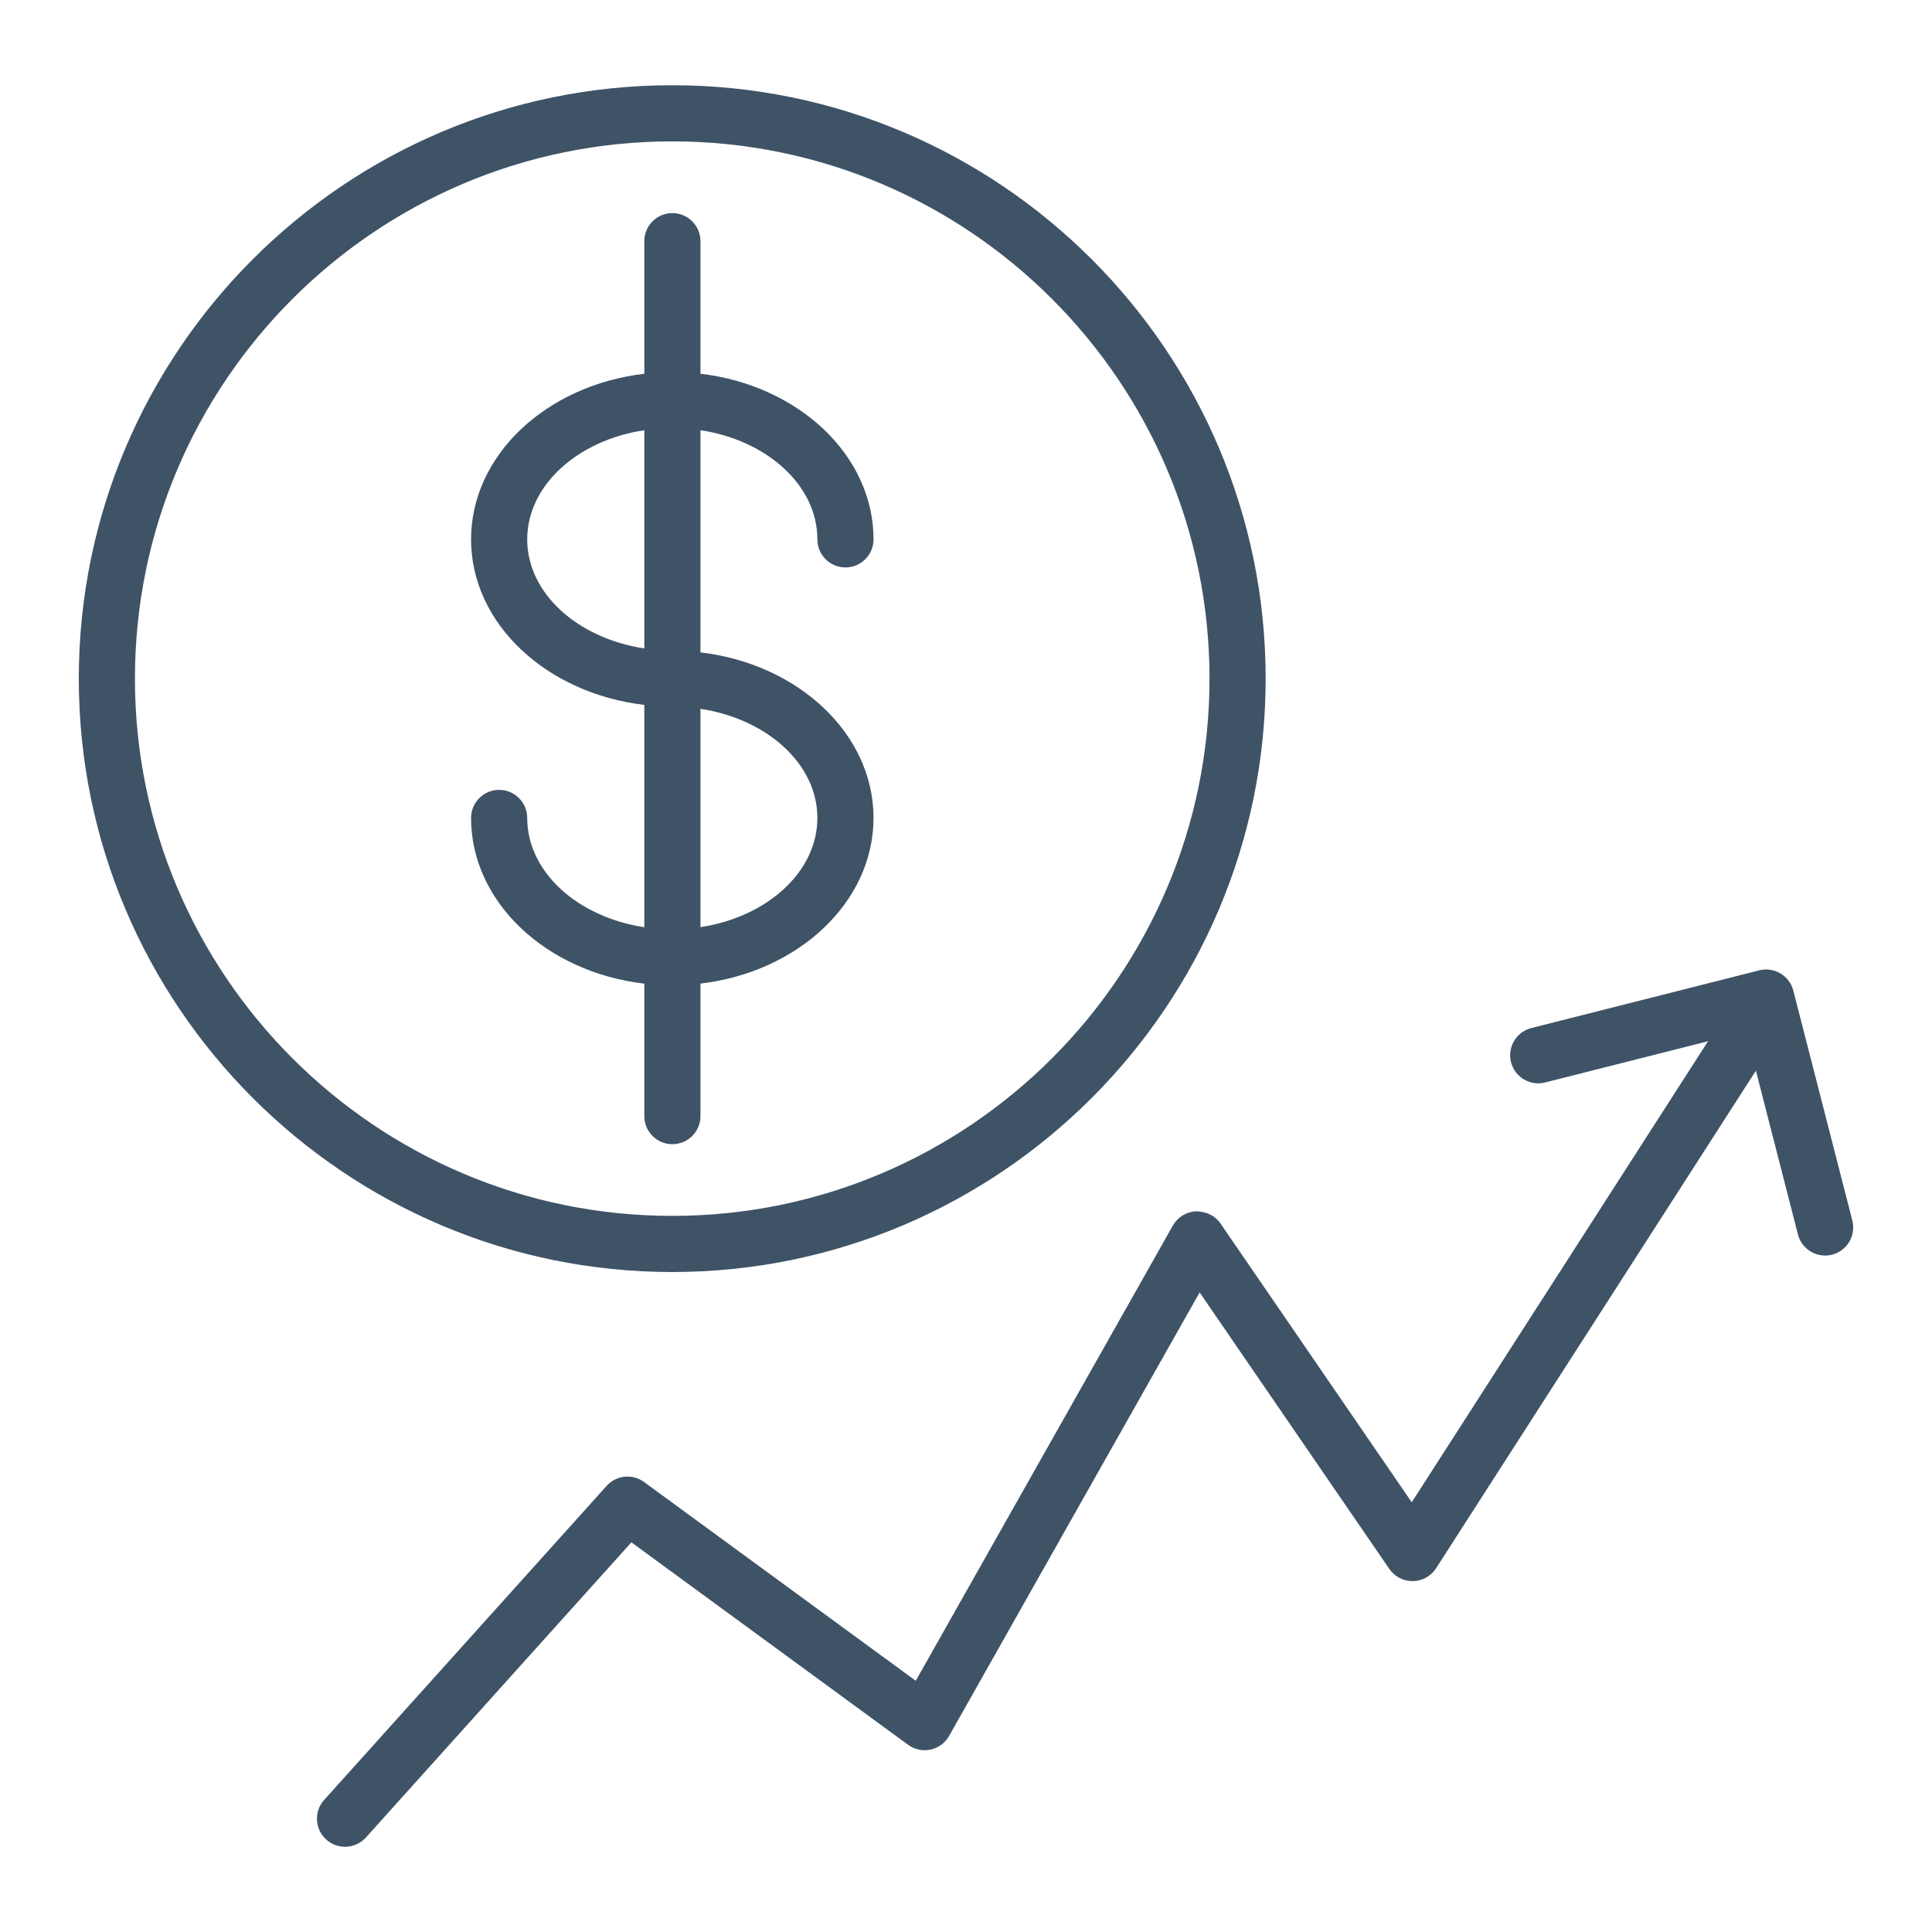
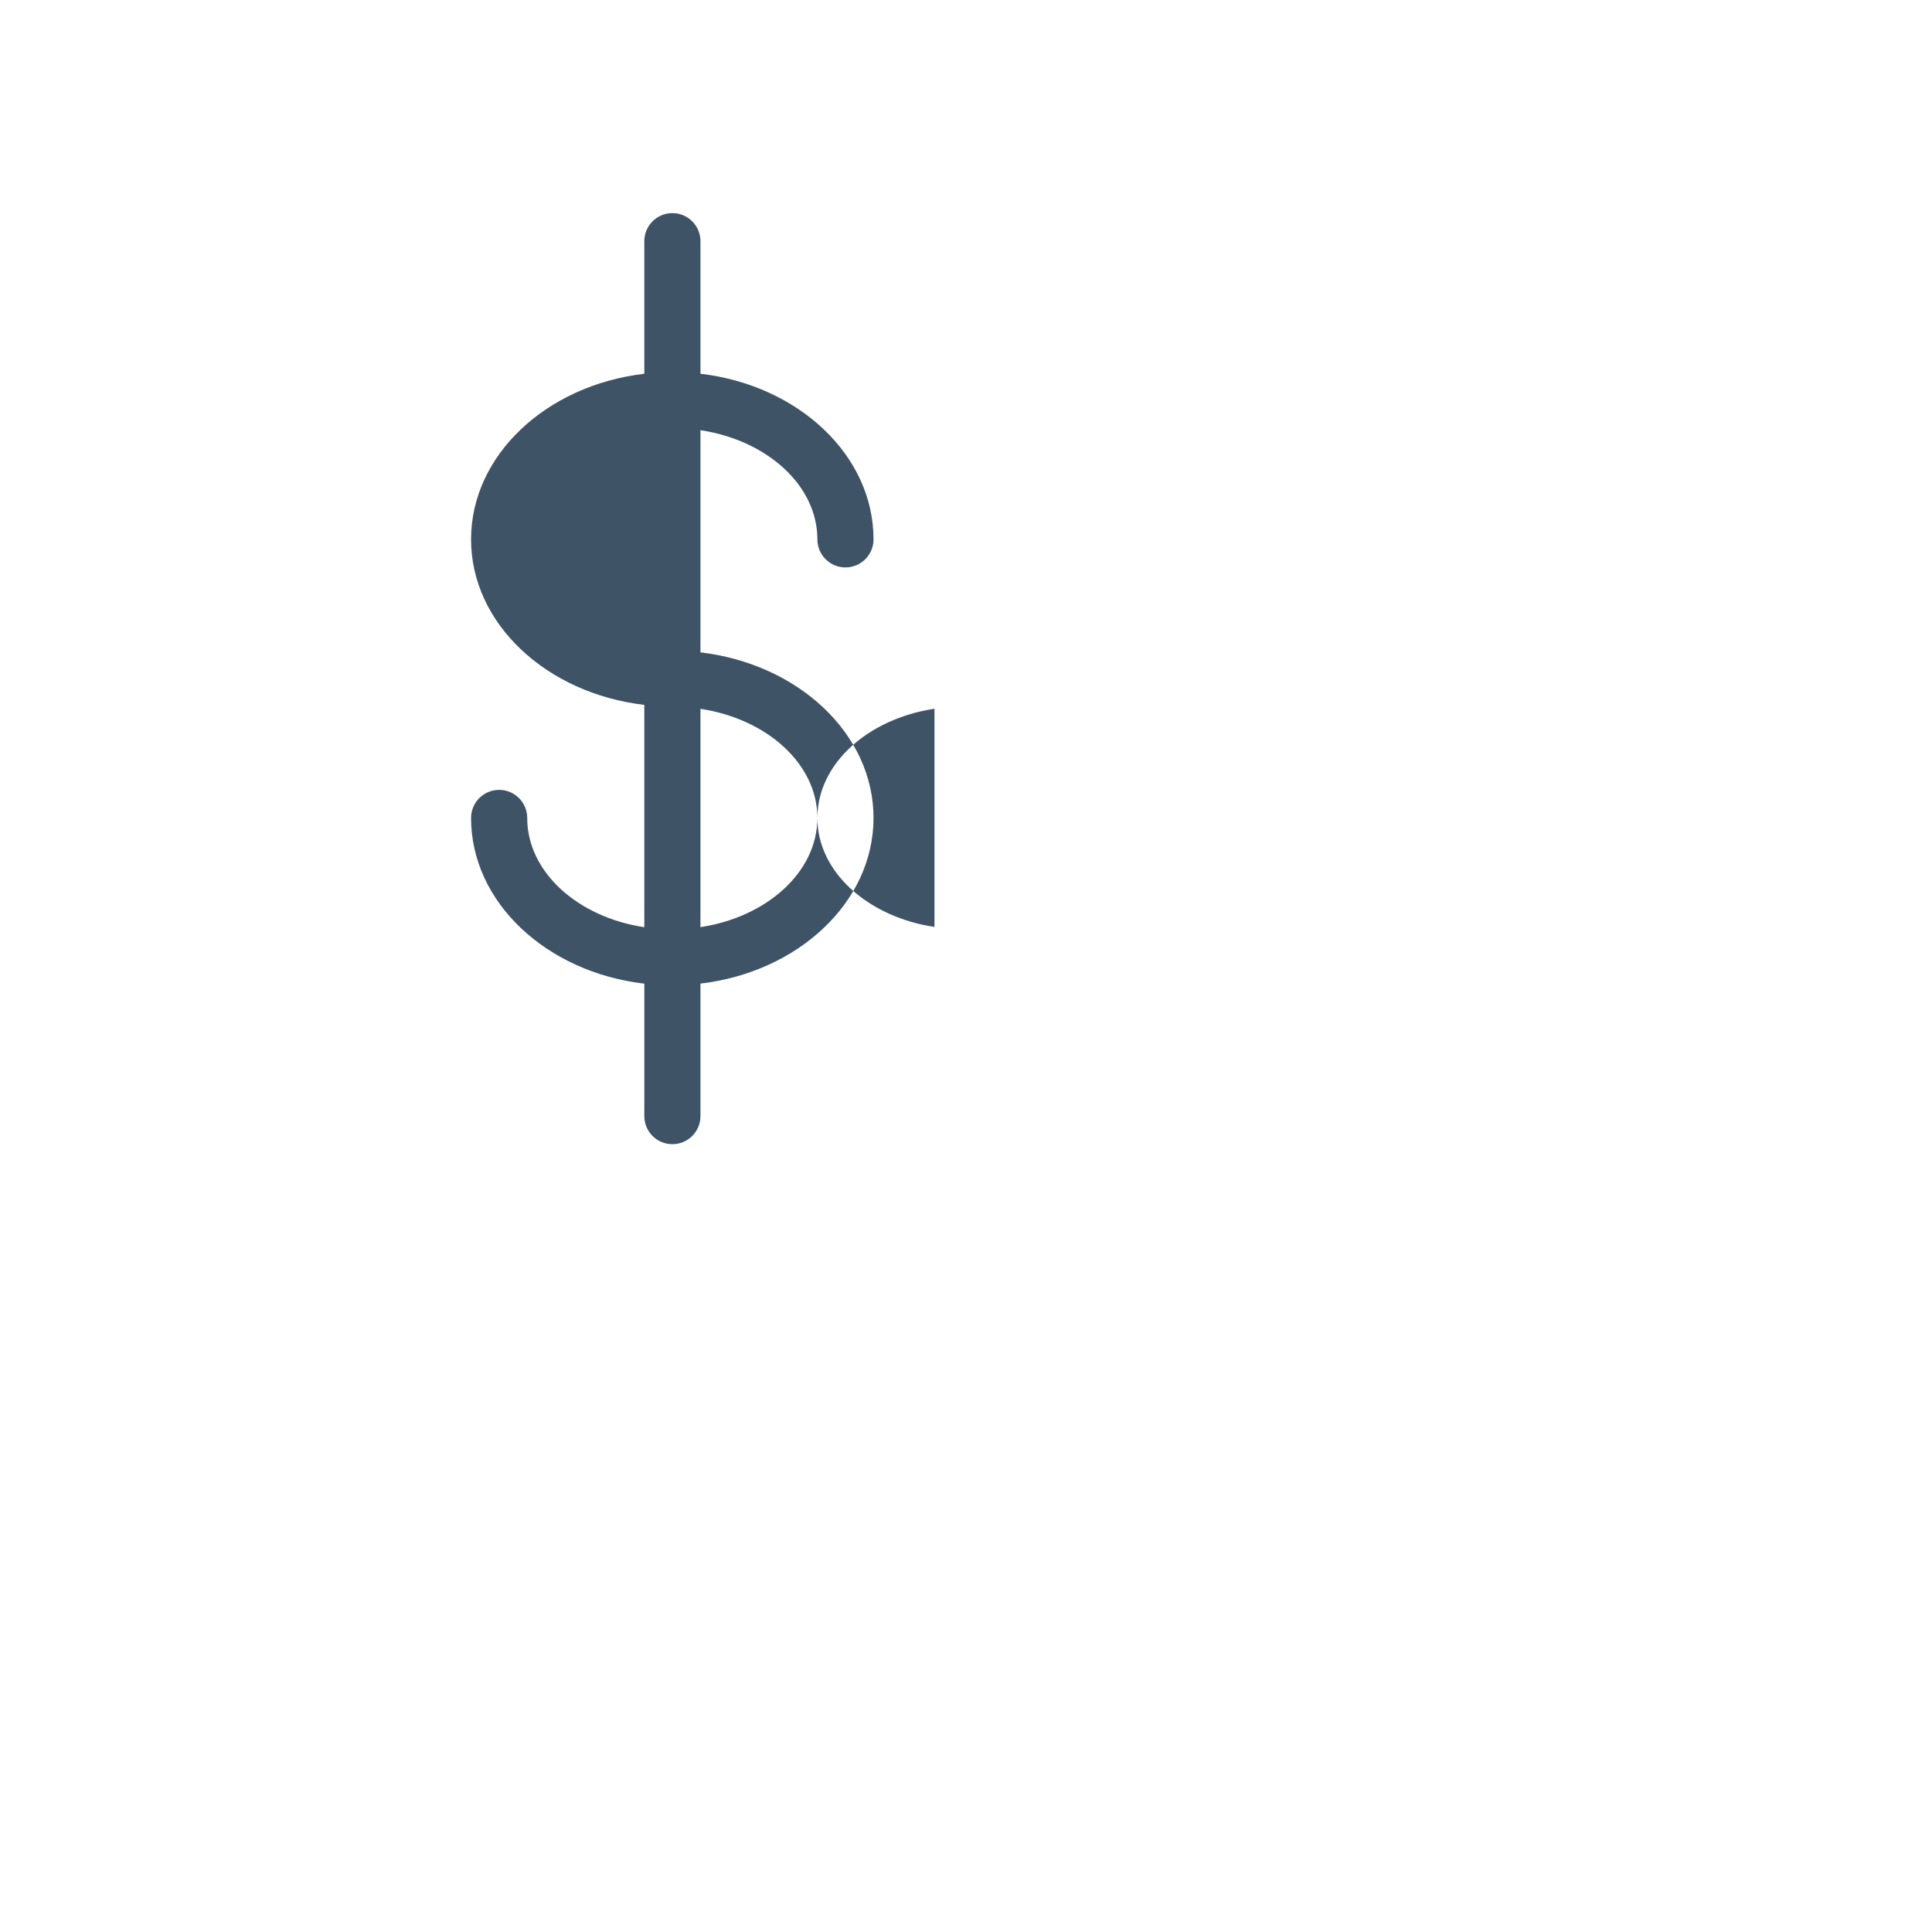
<svg xmlns="http://www.w3.org/2000/svg" version="1.1" width="100px" height="100px" viewBox="0,0,256,256">
  <g fill="#3f5367" fill-rule="evenodd" stroke="none" stroke-width="1" stroke-linecap="butt" stroke-linejoin="miter" stroke-miterlimit="10" stroke-dasharray="" stroke-dashoffset="0" font-family="none" font-weight="none" font-size="none" text-anchor="none" style="mix-blend-mode: normal">
    <g transform="translate(0,0)">
      <g>
        <g transform="translate(-0.007,-3.037) scale(2.56,2.56)">
-           <path d="M36.258,58.956v-6.859c5.054,-0.594 8.958,-4.207 8.958,-8.575c0,-4.364 -3.904,-7.975 -8.958,-8.569v-11.5c3.445,0.521 6.052,2.856 6.052,5.651c0,0.802 0.651,1.453 1.453,1.453c0.802,0 1.453,-0.651 1.453,-1.453c0,-4.368 -3.905,-7.982 -8.958,-8.573v-6.861c0,-0.802 -0.651,-1.453 -1.453,-1.453c-0.802,0 -1.453,0.651 -1.453,1.453v6.862c-5.058,0.591 -8.967,4.205 -8.967,8.574c0,4.364 3.909,7.974 8.967,8.565v11.507c-3.449,-0.519 -6.061,-2.856 -6.061,-5.655c0,-0.802 -0.651,-1.453 -1.453,-1.453c-0.802,0 -1.453,0.651 -1.453,1.453c0,4.372 3.909,7.988 8.967,8.577v6.857c0,0.802 0.651,1.453 1.454,1.452c0.802,-0 1.453,-0.651 1.452,-1.454zM42.31,43.522c0,2.795 -2.606,5.13 -6.052,5.653v-11.3c3.446,0.523 6.052,2.855 6.052,5.647zM27.291,29.105c0,-2.796 2.611,-5.131 6.061,-5.651v11.294c-3.45,-0.52 -6.061,-2.851 -6.061,-5.643z" />
-           <path d="M65.513,36.311c0,-16.936 -13.779,-30.713 -30.716,-30.713c-16.937,0 -30.716,13.777 -30.716,30.713c0,16.936 13.779,30.715 30.716,30.715c16.937,0 30.716,-13.779 30.716,-30.715zM6.987,36.311c0,-15.333 12.475,-27.807 27.81,-27.807c15.335,0 27.81,12.474 27.81,27.807c0,15.334 -12.475,27.809 -27.81,27.809c-15.335,0 -27.81,-12.474 -27.81,-27.809zM95.873,64.335l-3.049,-11.877c-0.201,-0.774 -0.988,-1.242 -1.764,-1.047l-11.795,2.987c-0.778,0.197 -1.249,0.987 -1.052,1.765c0.197,0.778 0.987,1.249 1.765,1.052l8.433,-2.135l-15.337,23.864l-9.899,-14.431c-0.283,-0.412 -0.738,-0.619 -1.262,-0.63c-0.501,0.022 -0.955,0.301 -1.202,0.737l-13.309,23.563l-14.062,-10.289c-0.602,-0.44 -1.439,-0.353 -1.938,0.201l-14.62,16.254c-0.537,0.597 -0.488,1.516 0.108,2.053c0.597,0.537 1.516,0.488 2.053,-0.108l13.741,-15.277l14.321,10.479c0.335,0.246 0.759,0.336 1.165,0.249c0.406,-0.088 0.755,-0.345 0.958,-0.707l12.968,-22.956l9.819,14.313c0.276,0.401 0.734,0.638 1.22,0.63c0.487,-0.007 0.937,-0.258 1.201,-0.667l16.552,-25.754l2.171,8.456c0.123,0.51 0.511,0.914 1.015,1.058c0.505,0.143 1.047,0.004 1.42,-0.365c0.373,-0.369 0.517,-0.91 0.379,-1.416z" />
+           <path d="M36.258,58.956v-6.859c5.054,-0.594 8.958,-4.207 8.958,-8.575c0,-4.364 -3.904,-7.975 -8.958,-8.569v-11.5c3.445,0.521 6.052,2.856 6.052,5.651c0,0.802 0.651,1.453 1.453,1.453c0.802,0 1.453,-0.651 1.453,-1.453c0,-4.368 -3.905,-7.982 -8.958,-8.573v-6.861c0,-0.802 -0.651,-1.453 -1.453,-1.453c-0.802,0 -1.453,0.651 -1.453,1.453v6.862c-5.058,0.591 -8.967,4.205 -8.967,8.574c0,4.364 3.909,7.974 8.967,8.565v11.507c-3.449,-0.519 -6.061,-2.856 -6.061,-5.655c0,-0.802 -0.651,-1.453 -1.453,-1.453c-0.802,0 -1.453,0.651 -1.453,1.453c0,4.372 3.909,7.988 8.967,8.577v6.857c0,0.802 0.651,1.453 1.454,1.452c0.802,-0 1.453,-0.651 1.452,-1.454zM42.31,43.522c0,2.795 -2.606,5.13 -6.052,5.653v-11.3c3.446,0.523 6.052,2.855 6.052,5.647zc0,-2.796 2.611,-5.131 6.061,-5.651v11.294c-3.45,-0.52 -6.061,-2.851 -6.061,-5.643z" />
        </g>
      </g>
    </g>
  </g>
</svg>